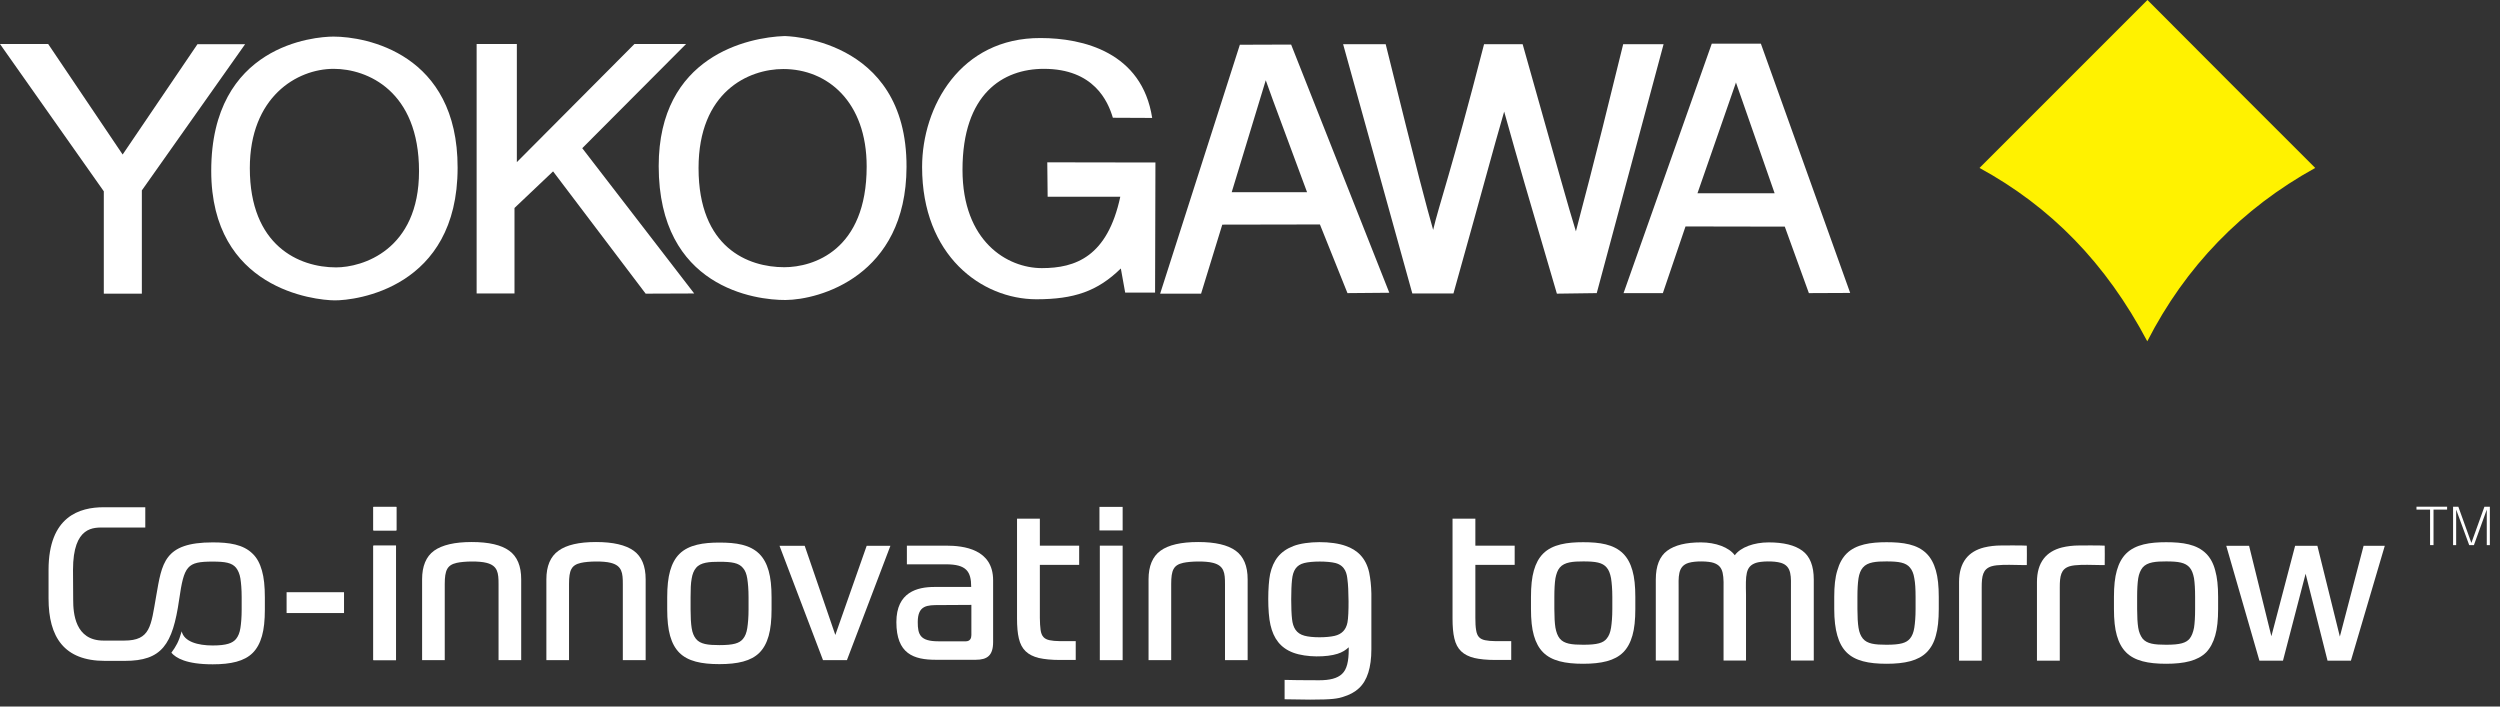
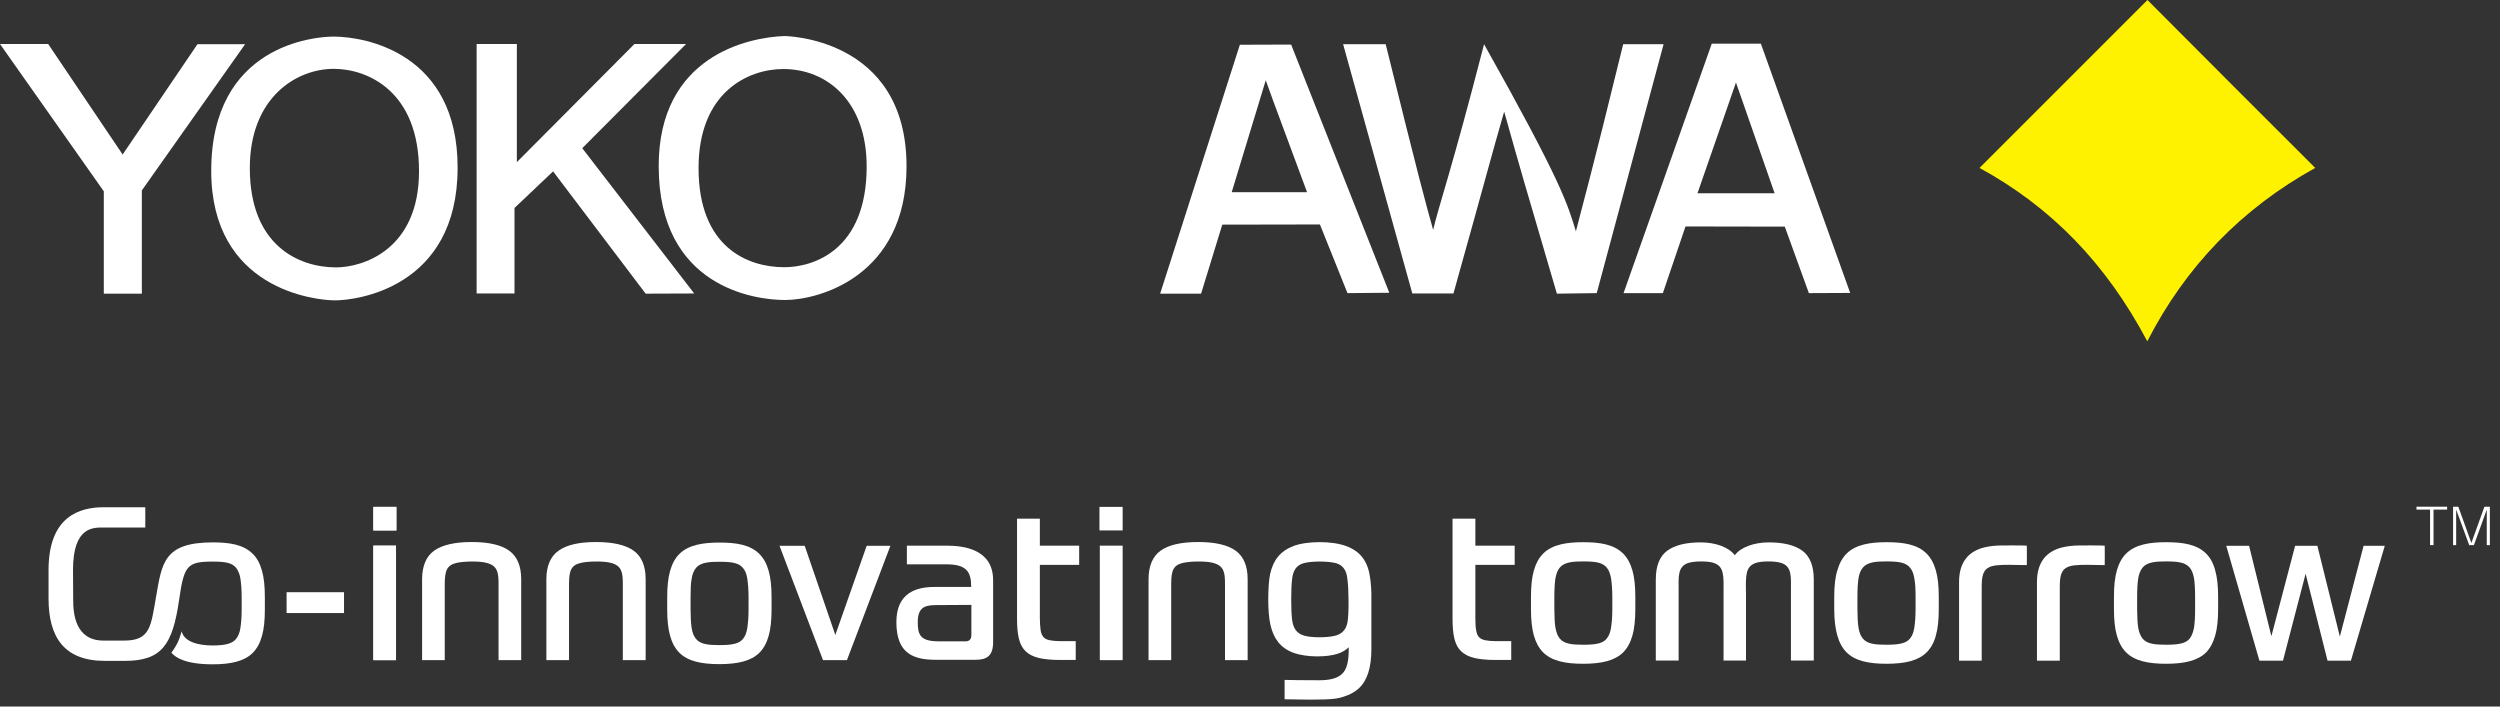
<svg xmlns="http://www.w3.org/2000/svg" fill="none" height="39" viewBox="0 0 138 39" width="138">
  <rect x="0" y="0" width="138" height="39" fill="#333333" stroke="none" />
  <g id="logo-ia">
    <path d="M118.53 18.84C120.65 14.7 123.75 11.51 127.8 9.27C127.8 9.28 118.54 0.01 118.54 0C113.9 4.65 111.17 7.36 109.27 9.27C113.19 11.41 116.24 14.51 118.53 18.84Z" fill="#FFF200" id="logo-icon" />
    <g id="logo-type">
      <path d="M7.83 16.21H5.73V10.56L0 2.43H2.66L6.77 8.53L10.9 2.44H13.53L7.83 10.51V16.21Z" fill="white" id="Vector" />
      <path d="M18.55 14.76C16.51 14.76 13.79 13.57 13.79 9.28C13.79 5.36 16.38 3.8 18.42 3.8C20.28 3.8 23.13 5.02 23.13 9.45C23.13 13.82 19.99 14.76 18.55 14.76ZM18.41 2.02C17.37 2.02 11.66 2.48 11.66 9.43C11.66 15.97 17.38 16.57 18.47 16.58C19.62 16.59 25.26 15.92 25.26 9.26C25.27 2.94 20.19 2.02 18.41 2.02Z" fill="white" id="Vector_2" />
      <path d="M28.4 16.2H26.31V2.43H28.53V8.95L35.02 2.43H37.87L32.14 8.18L38.32 16.2L35.64 16.21L30.53 9.46L28.4 11.48V16.2Z" fill="white" id="Vector_3" />
      <path d="M43.29 14.75C41.3 14.75 38.56 13.68 38.56 9.28C38.56 5.07 41.31 3.81 43.24 3.81C45.67 3.81 47.84 5.61 47.84 9.19C47.84 13.82 44.9 14.75 43.29 14.75ZM43.3 1.99C41.31 2.06 36.36 3.08 36.36 9.17C36.36 15.89 41.72 16.57 43.36 16.56C45.2 16.55 50.02 15.26 50.04 9.22C50.07 1.99 43.22 1.99 43.3 1.99Z" fill="white" id="Vector_4" />
-       <path d="M57.81 8.96L63.78 8.97L63.76 16.15H62.11L61.87 14.82C60.58 16.08 59.29 16.52 57.2 16.52C54.19 16.51 50.9 14.12 50.9 9.22C50.9 5.89 53.01 2.08 57.44 2.1C59.78 2.1 63.04 2.88 63.6 6.51L61.43 6.5C61.16 5.59 60.38 3.8 57.62 3.8C55.36 3.8 53.13 5.18 53.13 9.37C53.13 13.34 55.61 14.8 57.51 14.8C59.37 14.8 61.13 14.17 61.84 10.86H57.83L57.81 8.96Z" fill="white" id="Vector_5" />
      <path d="M67.99 10.61L69.87 4.43L70.27 5.54L72.15 10.61H67.99ZM71.27 2.46L68.44 2.47L64.04 16.21H66.3L67.47 12.4L72.86 12.39L74.38 16.18L76.69 16.16L71.27 2.46Z" fill="white" id="Vector_6" />
-       <path d="M74.14 2.44H76.49C78.34 9.92 78.7 11.23 79.11 12.69C79.43 11.31 80.1 9.51 81.92 2.44H84.05C86.2 10.06 86.52 11.24 86.99 12.77C87.31 11.49 87.76 9.97 89.6 2.44H91.83L88.14 16.18L85.94 16.21C84.15 10.11 83.93 9.37 83.03 6.16C82.29 8.72 82.14 9.38 80.23 16.2H77.96L74.14 2.44Z" fill="white" id="Vector_7" />
+       <path d="M74.14 2.44H76.49C78.34 9.92 78.7 11.23 79.11 12.69C79.43 11.31 80.1 9.51 81.92 2.44C86.2 10.06 86.52 11.24 86.99 12.77C87.31 11.49 87.76 9.97 89.6 2.44H91.83L88.14 16.18L85.94 16.21C84.15 10.11 83.93 9.37 83.03 6.16C82.29 8.72 82.14 9.38 80.23 16.2H77.96L74.14 2.44Z" fill="white" id="Vector_7" />
      <path d="M93.7 10.67L95.82 4.57V4.54L97.96 10.67H93.7ZM97.2 2.41H94.49L89.62 16.18H91.79L93.04 12.5L98.52 12.51L99.85 16.18L102.13 16.17L97.2 2.41Z" fill="white" id="Vector_8" />
    </g>
    <g id="logo-tagline">
      <path d="M21.86 30.12H20.61V36.44H21.86V30.12Z" fill="white" id="Vector_9" />
      <path d="M44.42 30.13L46.11 35.05L47.84 30.13H49.15L46.75 36.44H45.43L43.03 30.13H44.42Z" fill="white" id="Vector_10" />
      <path d="M61.97 30.12H60.71V36.44H61.97V30.12Z" fill="white" id="Vector_11" />
      <path d="M21.88 27.98H20.61V29.28H21.88V27.98Z" fill="white" id="Vector_12" />
      <path d="M61.97 27.98H60.69V29.28H61.97V27.98Z" fill="white" id="Vector_13" />
      <path d="M53.61 32.4C53.61 31.54 53.34 31.15 52.22 31.15H50.06V30.12H52.24C53.19 30.12 54.82 30.31 54.82 32.03V35.44C54.82 36.18 54.5 36.42 53.86 36.42H51.66C50.43 36.42 49.48 36.09 49.48 34.34C49.48 32.68 50.64 32.4 51.58 32.4H53.61ZM53.62 35.06V33.39L51.85 33.4C51.19 33.4 50.66 33.4 50.66 34.34C50.66 35.03 50.79 35.4 51.8 35.4H53.33C53.55 35.39 53.62 35.23 53.62 35.06Z" fill="white" id="Vector_14" />
      <path d="M63.4 36.44V31.98C63.4 31.25 63.62 30.72 64.06 30.4C64.5 30.08 65.2 29.92 66.14 29.92C67.08 29.92 67.77 30.08 68.21 30.4C68.65 30.72 68.87 31.24 68.87 31.98V36.44H67.62V32.24C67.62 31.63 67.58 31.23 66.96 31.07C66.55 30.96 65.71 30.98 65.31 31.07C64.78 31.19 64.65 31.47 64.65 32.24V36.44H63.4Z" fill="white" id="Vector_15" />
      <path d="M56.14 28.63H57.4V30.12H59.57V31.18H57.4V34.11C57.4 34.38 57.42 34.6 57.44 34.77C57.49 35.13 57.65 35.28 57.94 35.34C58.08 35.37 58.28 35.39 58.5 35.39H59.38V36.43H58.52C58.04 36.43 57.65 36.39 57.34 36.32C56.74 36.17 56.38 35.85 56.24 35.24C56.17 34.95 56.14 34.58 56.14 34.14V28.63Z" fill="white" id="Vector_16" />
      <path d="M21.86 30.12H20.61V36.44H21.86V30.12Z" fill="white" id="Vector_17" />
      <path d="M21.88 27.98H20.61V29.28H21.88V27.98Z" fill="white" id="Vector_18" />
      <path d="M18.99 32.69H15.82V33.84H18.99V32.69Z" fill="white" id="Vector_19" />
      <path d="M127.27 31.67L126.02 36.47H124.72L122.89 30.13H124.15L125.38 35.12L126.69 30.13H127.92L129.16 35.14L130.47 30.13H131.64L129.77 36.47H128.48L127.27 31.67Z" fill="white" id="Vector_20" />
      <path d="M135.08 27.97V28.13H134.33V30.09H134.14V28.13H133.39V27.97H135.08Z" fill="white" id="Vector_21" />
      <path d="M136.56 30.09H136.3L135.58 28.13C135.58 28.22 135.58 30.09 135.58 30.09H135.41V27.97H135.7L136.42 29.97L137.14 27.97H137.44V30.09H137.27V28.13L136.56 30.09Z" fill="white" id="Vector_22" />
      <path d="M112.44 36.47V32.13C112.44 31.03 112.96 30.44 113.82 30.22C114.11 30.15 114.43 30.11 114.78 30.11C114.78 30.11 115.95 30.1 116.18 30.12C116.18 30.12 116.19 31.04 116.18 31.19C115.96 31.2 115.28 31.17 114.9 31.18C114.62 31.19 114.4 31.21 114.24 31.26C113.76 31.41 113.7 31.8 113.7 32.42V36.47H112.44V36.47Z" fill="white" id="Vector_23" />
      <path d="M108.14 36.47V32.13C108.14 31.03 108.66 30.44 109.52 30.22C109.81 30.15 110.13 30.11 110.48 30.11C110.48 30.11 111.65 30.1 111.88 30.12C111.88 30.12 111.89 31.04 111.88 31.19C111.66 31.2 110.98 31.17 110.59 31.18C110.31 31.19 110.09 31.21 109.93 31.26C109.45 31.41 109.39 31.8 109.39 32.42V36.47H108.14V36.47Z" fill="white" id="Vector_24" />
      <path d="M99.49 30.4C99.07 30.09 98.45 29.94 97.63 29.94C96.82 29.94 96.08 30.21 95.76 30.65C95.44 30.21 94.7 29.94 93.89 29.94C93.07 29.94 92.45 30.09 92.03 30.4C91.61 30.71 91.4 31.24 91.4 31.99V36.46H92.66V32.56C92.66 31.86 92.59 31.26 93.21 31.07C93.61 30.95 94.33 30.98 94.59 31.07C95.18 31.27 95.15 31.75 95.14 32.83V36.46H96.38V32.83C96.36 31.75 96.34 31.27 96.93 31.07C97.19 30.98 97.91 30.95 98.31 31.07C98.93 31.26 98.86 31.86 98.86 32.56V36.46H100.12V31.99C100.12 31.24 99.91 30.71 99.49 30.4Z" fill="white" id="Vector_25" />
      <path d="M23.3 36.44V31.98C23.3 31.25 23.52 30.72 23.96 30.4C24.41 30.08 25.1 29.92 26.04 29.92C26.98 29.92 27.67 30.08 28.11 30.4C28.55 30.72 28.77 31.24 28.77 31.98V36.44H27.52V32.24C27.52 31.63 27.48 31.23 26.86 31.07C26.45 30.96 25.61 30.98 25.21 31.07C24.69 31.19 24.55 31.47 24.55 32.24V36.44H23.3Z" fill="white" id="Vector_26" />
      <path d="M30.16 36.44V31.98C30.16 31.25 30.38 30.72 30.83 30.4C31.27 30.08 31.96 29.92 32.9 29.92C33.84 29.92 34.53 30.08 34.98 30.4C35.42 30.72 35.64 31.24 35.64 31.98V36.44H34.38V32.24C34.38 31.63 34.34 31.23 33.72 31.07C33.31 30.96 32.46 30.98 32.07 31.07C31.54 31.19 31.41 31.47 31.41 32.24V36.44H30.16Z" fill="white" id="Vector_27" />
      <path d="M80.18 28.63H81.44V30.12H83.61V31.18H81.44V34.11C81.44 34.38 81.45 34.6 81.48 34.77C81.53 35.13 81.69 35.28 81.98 35.34C82.12 35.37 82.32 35.39 82.54 35.39H83.42V36.43H82.55C82.07 36.43 81.68 36.39 81.38 36.32C80.78 36.17 80.42 35.85 80.28 35.24C80.21 34.95 80.18 34.58 80.18 34.14V28.63V28.63Z" fill="white" id="Vector_28" />
      <path d="M39.71 29.95C40.63 29.95 41.4 30.06 41.92 30.58C42.15 30.81 42.32 31.12 42.43 31.51C42.54 31.9 42.59 32.38 42.59 32.97V33.64C42.59 34.22 42.54 34.71 42.43 35.1C42.32 35.49 42.15 35.8 41.92 36.03C41.46 36.49 40.72 36.66 39.71 36.66C38.71 36.66 37.97 36.5 37.5 36.03C37.27 35.8 37.1 35.49 36.99 35.1C36.88 34.71 36.83 34.22 36.83 33.64V32.97C36.83 32.38 36.88 31.9 36.99 31.51C37.1 31.12 37.27 30.81 37.5 30.58C38.02 30.06 38.85 29.95 39.71 29.95ZM41.32 32.97C41.32 32.54 41.29 32.2 41.25 31.94C41.21 31.68 41.13 31.48 41.01 31.35C40.78 31.07 40.4 31.01 39.71 31.01C39.16 31.01 38.67 31.04 38.42 31.35C38.3 31.49 38.22 31.69 38.18 31.94C38.13 32.2 38.12 32.54 38.12 32.97V33.64C38.12 34.07 38.14 34.42 38.18 34.67C38.22 34.93 38.3 35.12 38.42 35.27C38.66 35.56 39.08 35.61 39.71 35.61C40.49 35.61 40.81 35.51 41.01 35.27C41.13 35.13 41.21 34.93 41.25 34.67C41.29 34.41 41.32 34.07 41.32 33.64V32.97Z" fill="white" id="Vector_29" />
      <path d="M87.39 29.93C88.3 29.93 89.08 30.04 89.6 30.56C89.83 30.79 90 31.1 90.11 31.49C90.22 31.87 90.27 32.36 90.27 32.95V33.62C90.27 34.21 90.22 34.7 90.11 35.08C90 35.47 89.83 35.78 89.6 36.01C89.14 36.47 88.4 36.64 87.39 36.64C86.39 36.64 85.65 36.48 85.18 36.01C84.95 35.78 84.78 35.47 84.67 35.08C84.56 34.7 84.51 34.21 84.51 33.62V32.95C84.51 32.36 84.56 31.87 84.67 31.49C84.78 31.1 84.95 30.79 85.18 30.56C85.7 30.04 86.52 29.93 87.39 29.93ZM89 32.95C89 32.52 88.97 32.18 88.93 31.92C88.88 31.66 88.81 31.47 88.69 31.33C88.46 31.05 88.08 30.99 87.4 30.99C86.85 30.99 86.36 31.02 86.1 31.33C85.98 31.47 85.91 31.67 85.86 31.92C85.82 32.18 85.8 32.52 85.8 32.95V33.62C85.8 34.05 85.82 34.4 85.86 34.65C85.91 34.91 85.98 35.1 86.1 35.25C86.34 35.54 86.76 35.59 87.4 35.59C88.18 35.59 88.5 35.49 88.69 35.25C88.81 35.11 88.89 34.91 88.93 34.65C88.97 34.39 89 34.05 89 33.62V32.95Z" fill="white" id="Vector_30" />
      <path d="M104.14 29.93C105.05 29.93 105.83 30.04 106.35 30.56C106.58 30.79 106.75 31.1 106.86 31.49C106.97 31.87 107.02 32.36 107.02 32.95V33.62C107.02 34.21 106.97 34.7 106.86 35.08C106.76 35.47 106.58 35.78 106.35 36.01C105.89 36.47 105.15 36.64 104.14 36.64C103.14 36.64 102.4 36.48 101.93 36.01C101.7 35.78 101.53 35.47 101.42 35.08C101.31 34.7 101.25 34.21 101.25 33.62V32.95C101.25 32.36 101.3 31.87 101.42 31.49C101.53 31.1 101.7 30.79 101.93 30.56C102.45 30.04 103.28 29.93 104.14 29.93ZM105.74 32.95C105.74 32.52 105.72 32.18 105.67 31.92C105.63 31.66 105.55 31.47 105.43 31.33C105.2 31.05 104.81 30.99 104.13 30.99C103.58 30.99 103.09 31.02 102.83 31.33C102.71 31.47 102.63 31.67 102.59 31.92C102.55 32.18 102.53 32.52 102.53 32.95V33.62C102.53 34.05 102.55 34.4 102.59 34.65C102.63 34.91 102.71 35.1 102.83 35.25C103.07 35.54 103.49 35.59 104.13 35.59C104.91 35.59 105.23 35.49 105.43 35.25C105.55 35.11 105.63 34.91 105.67 34.65C105.71 34.39 105.74 34.05 105.74 33.62V32.95Z" fill="white" id="Vector_31" />
      <path d="M119.57 29.93C120.48 29.93 121.26 30.04 121.78 30.56C122.01 30.79 122.18 31.1 122.28 31.49C122.39 31.87 122.44 32.36 122.44 32.95V33.62C122.44 34.21 122.39 34.7 122.28 35.08C122.17 35.47 122 35.78 121.78 36.01C121.32 36.47 120.58 36.64 119.57 36.64C118.57 36.64 117.83 36.48 117.36 36.01C117.13 35.78 116.96 35.47 116.85 35.08C116.74 34.7 116.69 34.21 116.69 33.62V32.95C116.69 32.36 116.74 31.87 116.85 31.49C116.96 31.1 117.13 30.79 117.36 30.56C117.88 30.04 118.7 29.93 119.57 29.93ZM121.17 32.95C121.17 32.52 121.15 32.18 121.11 31.92C121.06 31.66 120.99 31.47 120.87 31.33C120.63 31.05 120.25 30.99 119.57 30.99C119.02 30.99 118.53 31.02 118.27 31.33C118.16 31.47 118.07 31.67 118.03 31.92C117.99 32.18 117.97 32.52 117.97 32.95V33.62C117.97 34.05 117.99 34.4 118.03 34.65C118.07 34.91 118.16 35.1 118.27 35.25C118.51 35.54 118.93 35.59 119.57 35.59C120.35 35.59 120.67 35.49 120.87 35.25C120.98 35.11 121.06 34.91 121.11 34.65C121.15 34.39 121.17 34.05 121.17 33.62V32.95Z" fill="white" id="Vector_32" />
      <path d="M14.46 31.5C14.35 31.11 14.19 30.8 13.95 30.57C13.43 30.05 12.65 29.94 11.74 29.94C9.04 29.94 8.94 31.09 8.62 32.91C8.33 34.56 8.31 35.36 6.86 35.36H5.71C4.14 35.36 4.04 33.84 4.04 33.12C4.04 32.7 4.03 31.72 4.03 31.46C4.03 29.01 5.2 29.12 5.77 29.12H8.02V28H5.72C4.41 28 2.68 28.49 2.68 31.46V33.04C2.68 35.17 3.54 36.48 5.79 36.48H6.89C8.93 36.48 9.53 35.6 9.89 33.09C10.16 31.23 10.32 31 11.74 31C12.42 31 12.8 31.06 13.03 31.34C13.14 31.48 13.23 31.68 13.27 31.93C13.31 32.19 13.34 32.53 13.34 32.97V33.64C13.34 34.07 13.31 34.42 13.27 34.67C13.23 34.93 13.15 35.12 13.03 35.27C12.84 35.5 12.51 35.63 11.74 35.63C10.92 35.63 10.16 35.42 10.03 34.85C9.86 35.44 9.72 35.67 9.46 36.03C9.71 36.32 10.28 36.67 11.74 36.67C12.75 36.67 13.49 36.5 13.95 36.04C14.18 35.81 14.35 35.5 14.46 35.11C14.57 34.73 14.62 34.23 14.62 33.65V32.98C14.62 32.37 14.57 31.88 14.46 31.5Z" fill="white" id="Vector_33" />
      <path d="M75.58 31.61C75.4 30.78 74.9 30.35 74.3 30.14C73.52 29.85 72.13 29.86 71.4 30.14C70.65 30.43 70.28 30.93 70.11 31.69C69.98 32.32 69.96 33.79 70.13 34.5C70.3 35.24 70.67 35.76 71.39 36.03C72.12 36.3 73.25 36.28 73.83 36.09C74.09 36.01 74.29 35.88 74.45 35.73V35.84C74.45 36.5 74.35 36.95 74.08 37.2C73.82 37.45 73.39 37.55 72.82 37.55C71.63 37.55 71.5 37.54 70.91 37.53V38.6C71.05 38.6 72.06 38.62 72.32 38.62C73.58 38.62 73.83 38.56 74.13 38.47C74.85 38.25 75.3 37.86 75.53 37.13C75.64 36.78 75.7 36.35 75.7 35.84V32.76C75.69 32.33 75.65 31.96 75.58 31.61ZM74.38 34.36C74.3 34.77 74.06 35.01 73.67 35.1C73.25 35.2 72.42 35.21 72 35.09C71.56 34.97 71.37 34.65 71.32 34.17C71.26 33.67 71.26 32.5 71.32 32C71.37 31.49 71.56 31.19 71.99 31.08C72.41 30.97 73.29 30.97 73.72 31.08C74.28 31.23 74.35 31.7 74.38 32C74.45 32.46 74.47 33.91 74.38 34.36Z" fill="white" id="Vector_34" />
    </g>
  </g>
</svg>